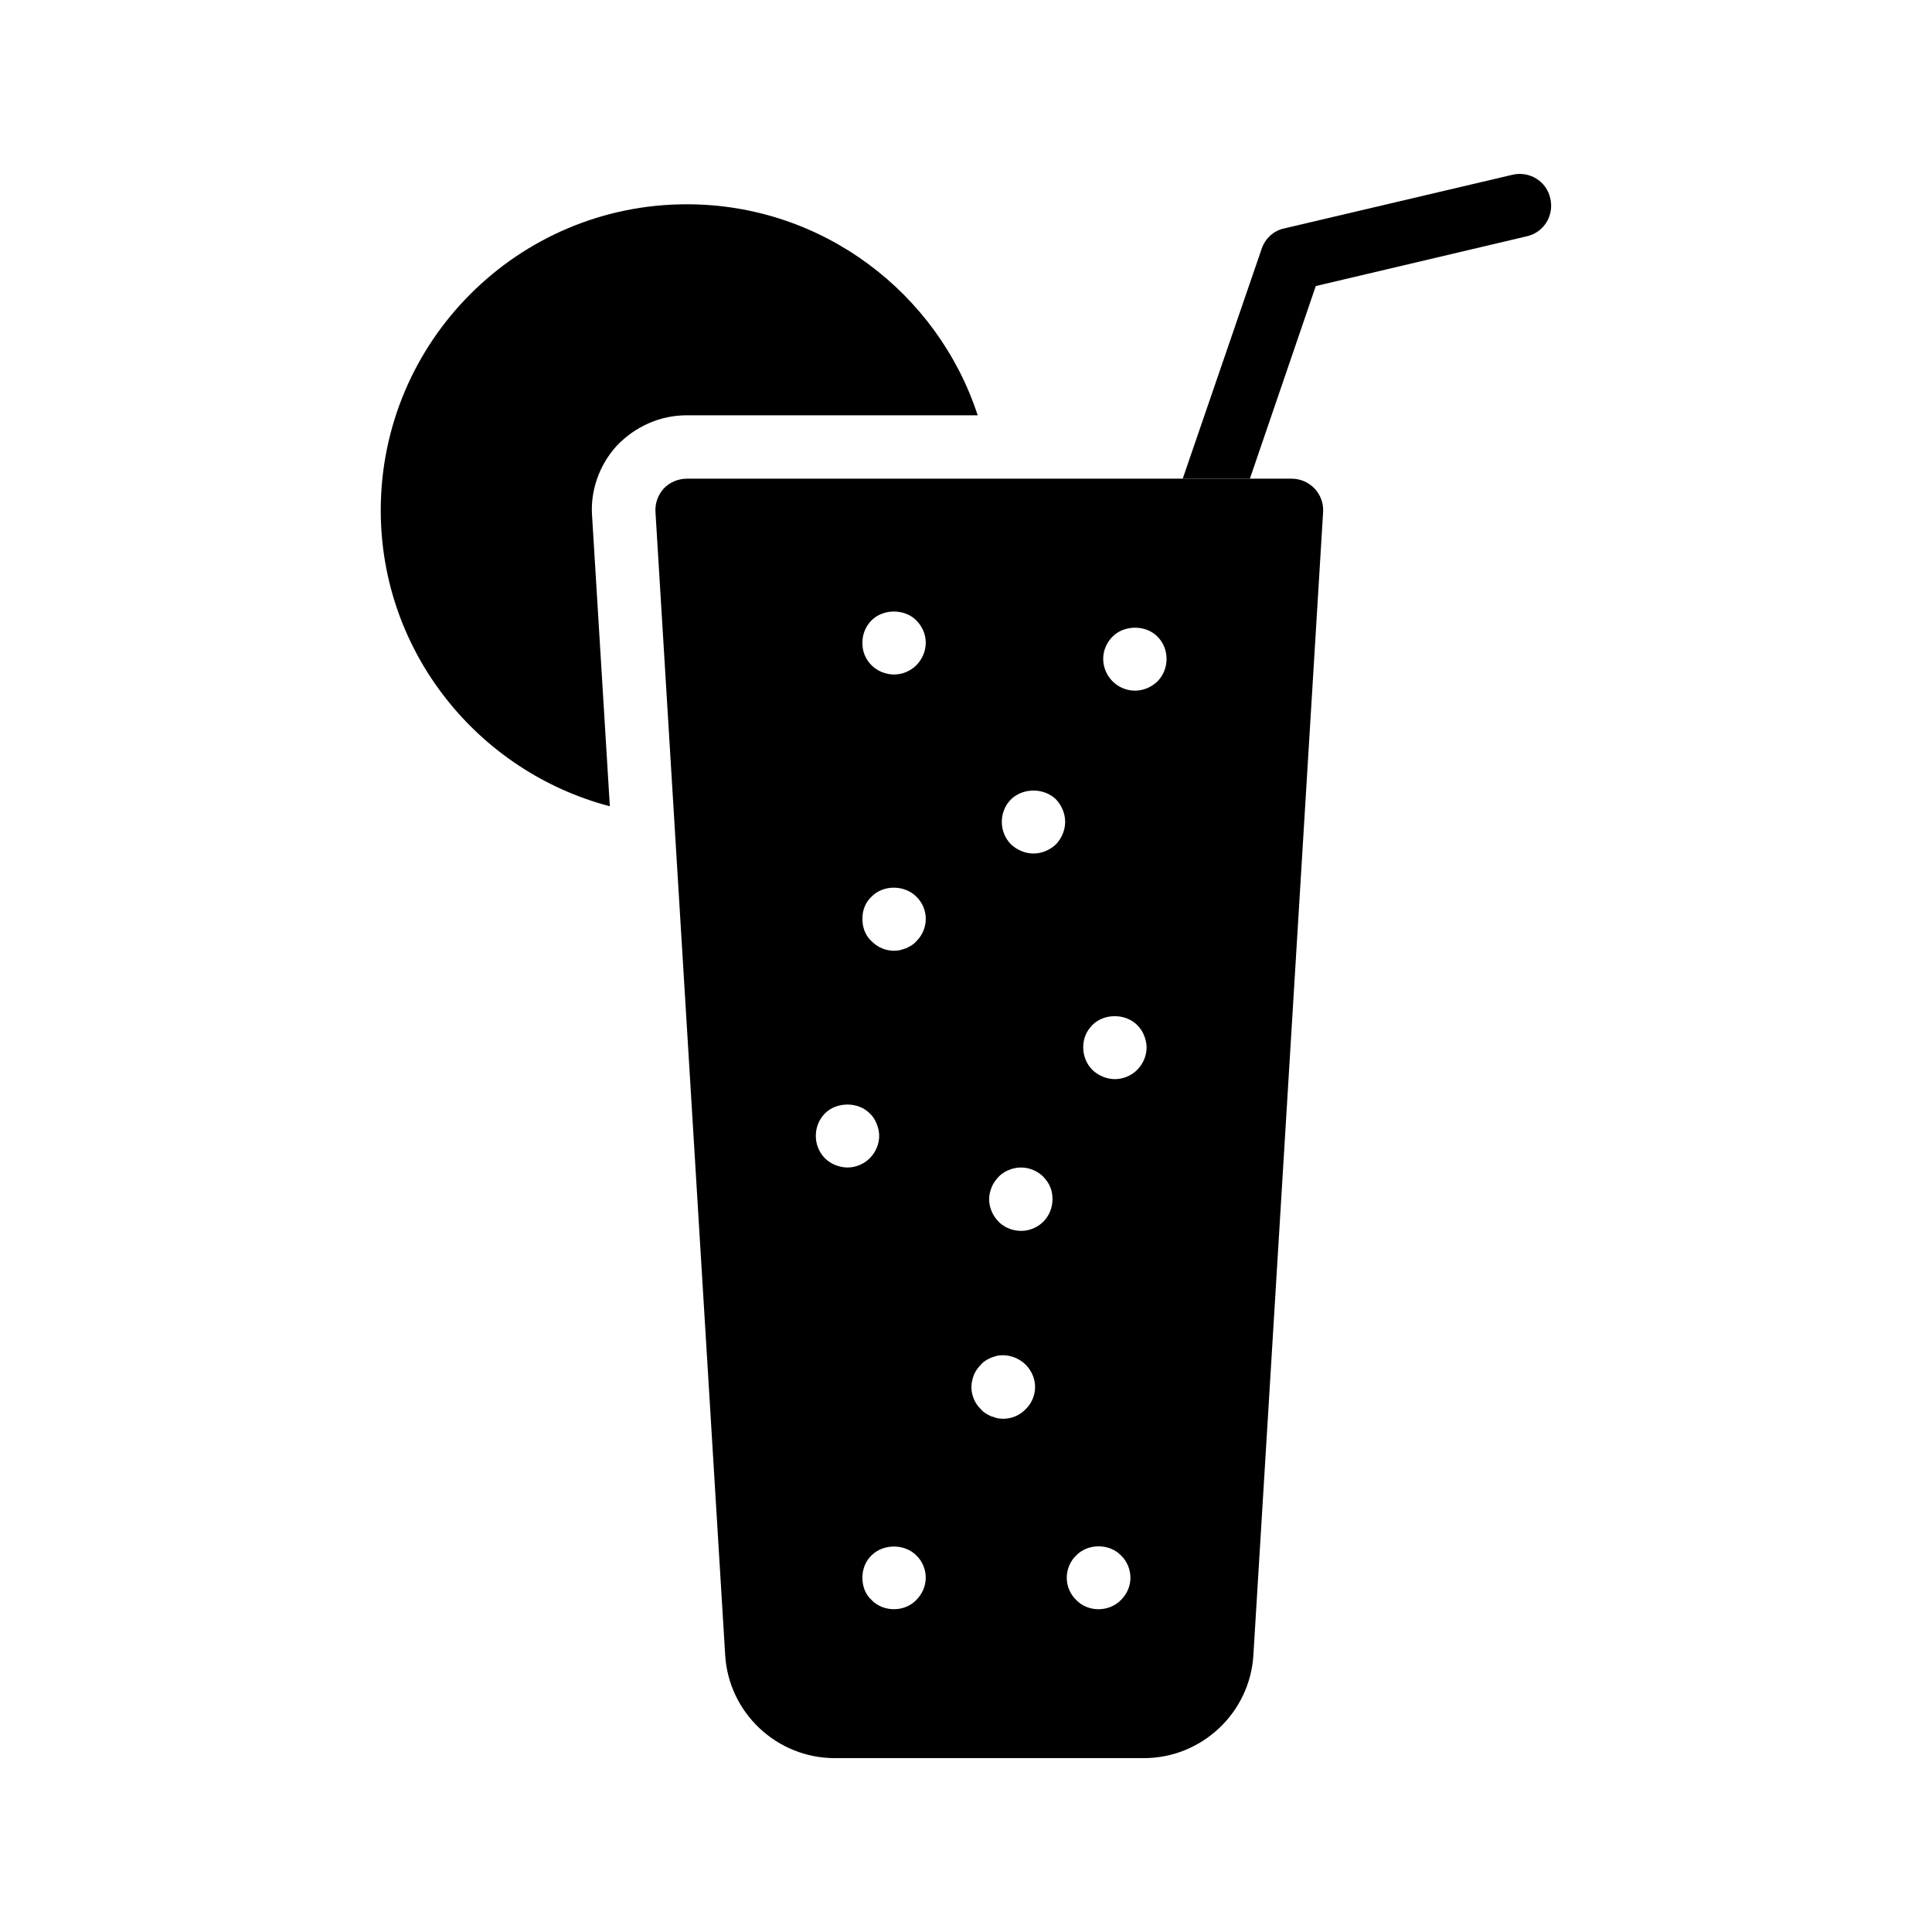
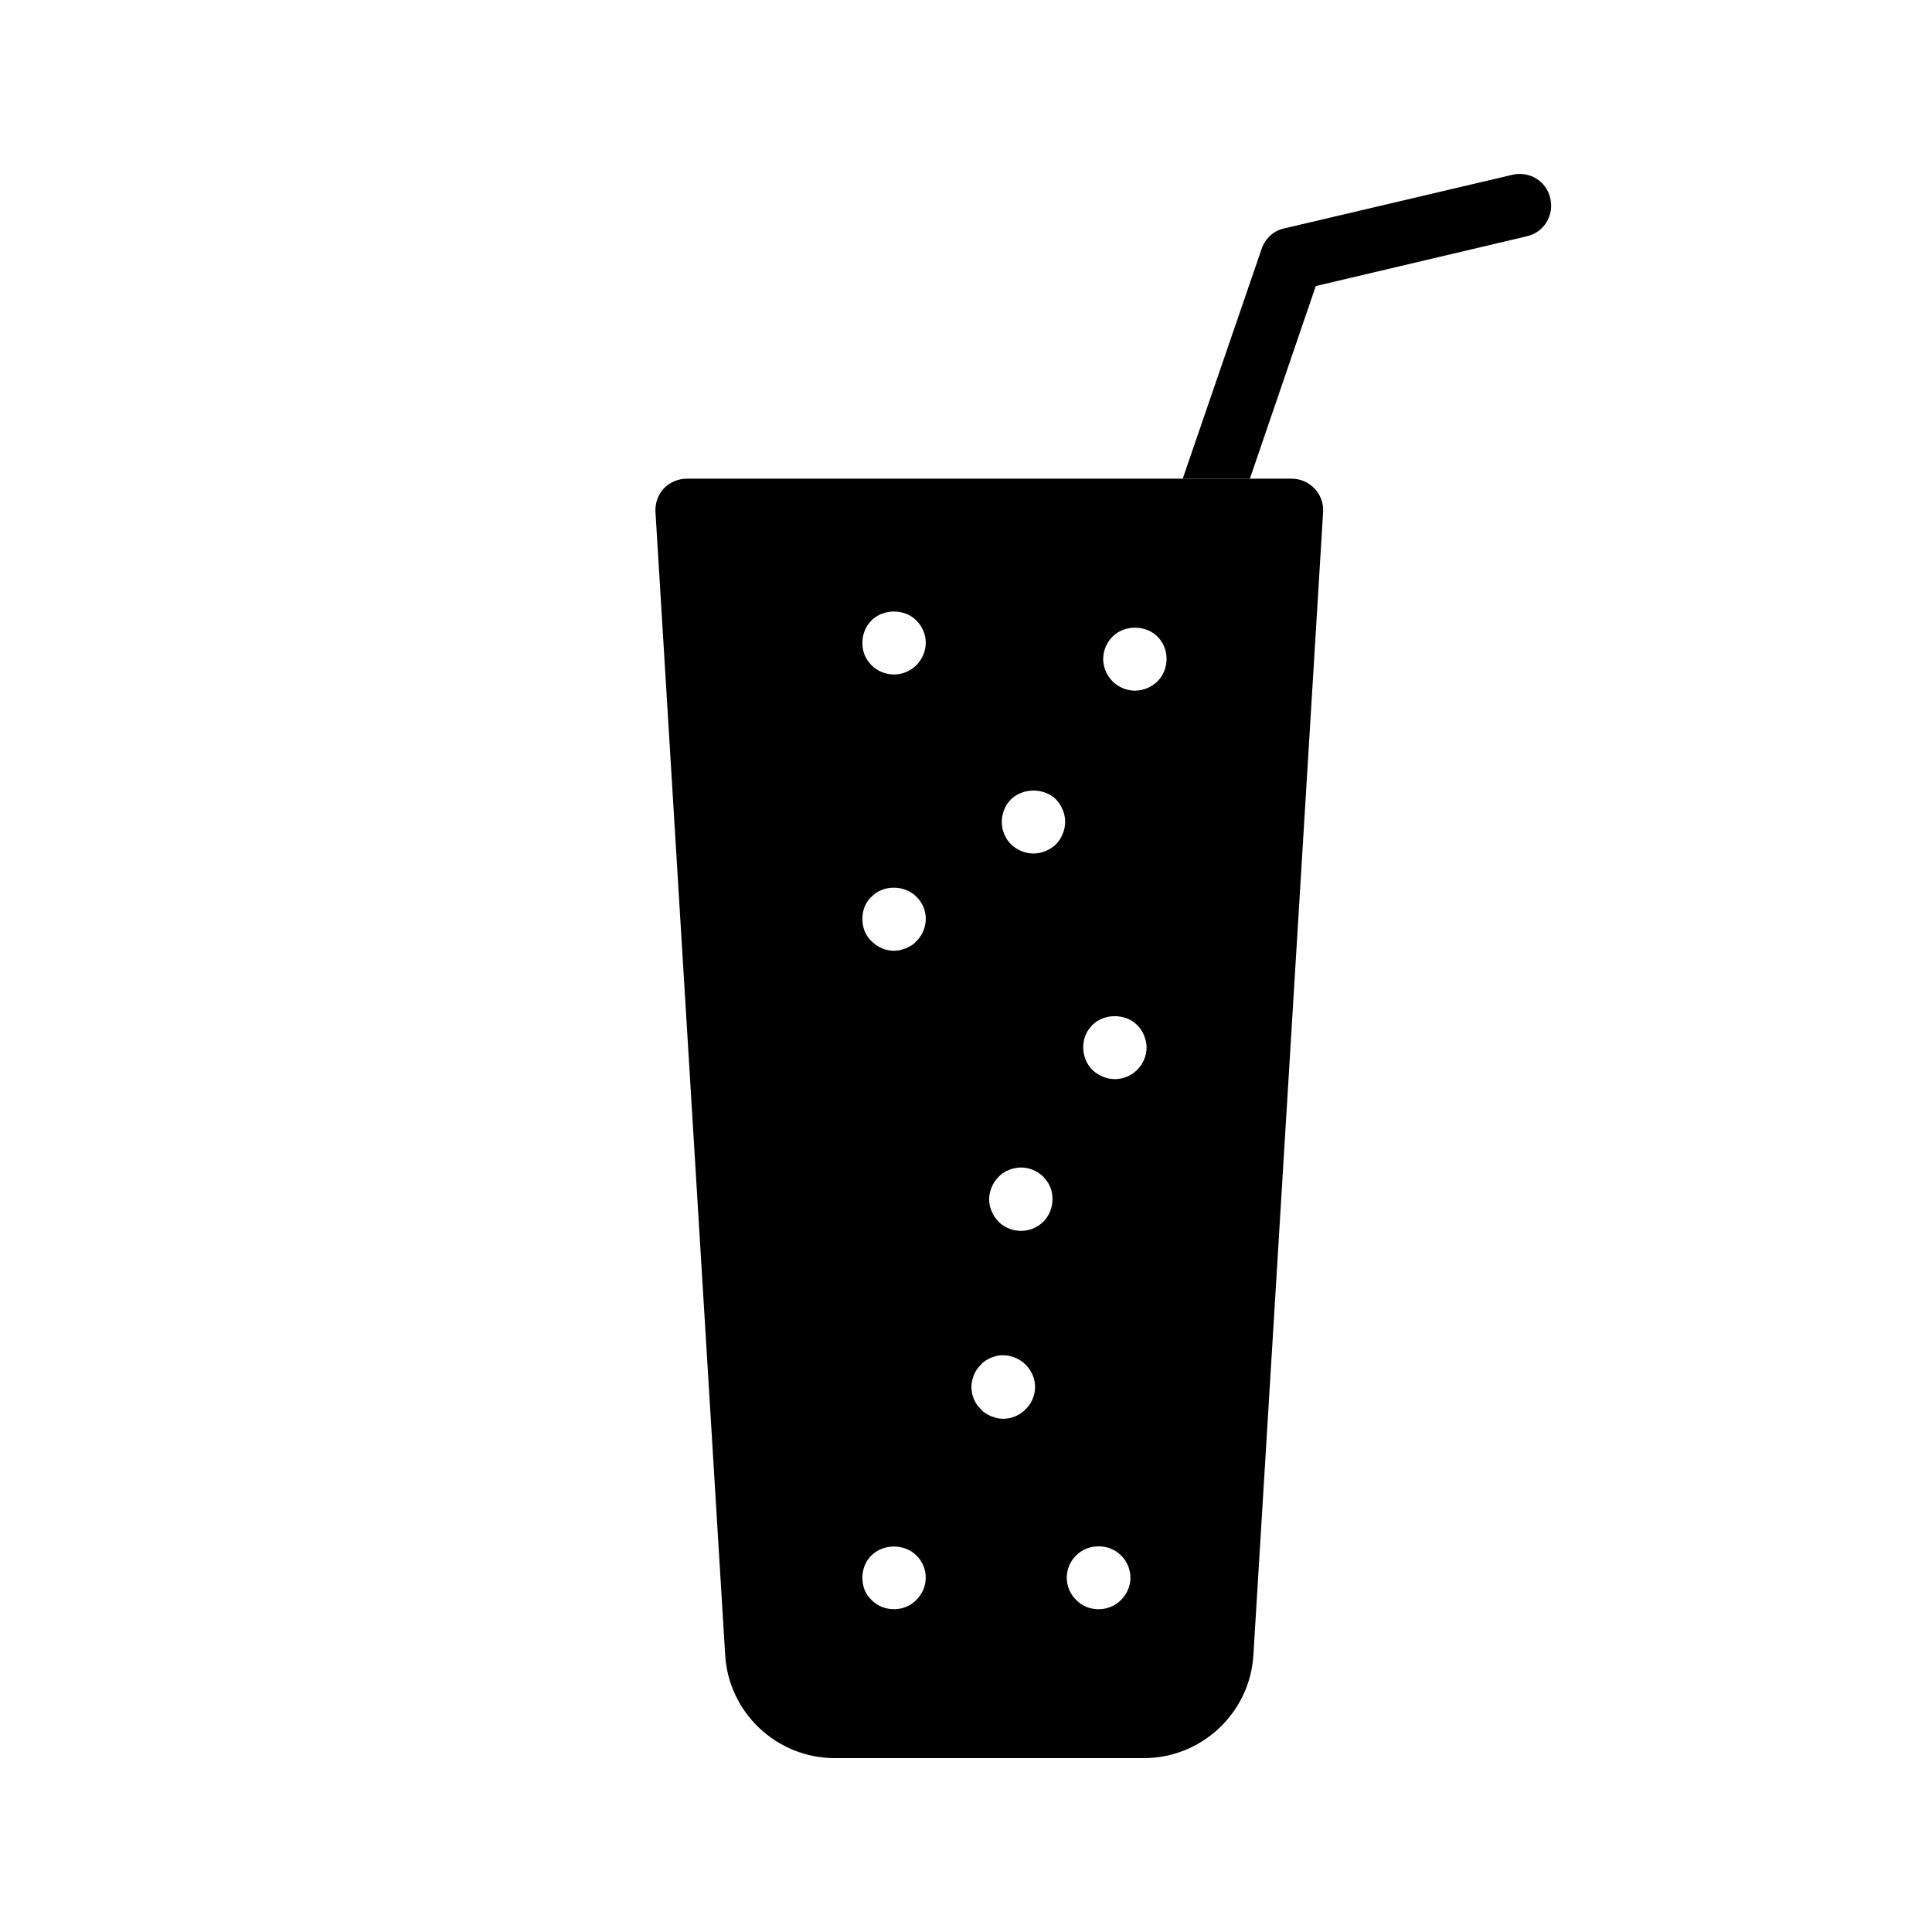
<svg xmlns="http://www.w3.org/2000/svg" fill="#000000" width="800px" height="800px" version="1.1" viewBox="144 144 512 512">
  <g>
    <path d="m548.62 206.62-55.922 13.184-17.465 51.051h-17.801l20.906-60.879c0.922-2.769 3.191-4.871 6.047-5.457l60.375-14.191c4.535-1.09 9.07 1.68 10.078 6.215 1.086 4.535-1.684 9.07-6.219 10.078z" />
-     <path d="m300.91 280.76c-0.504-6.633 1.848-13.434 6.465-18.559 5.039-5.289 11.672-8.145 18.641-8.145h77.082c-10.578-32.41-41.145-55.922-77.082-55.922-44.754 0-81.113 36.359-81.113 81.113 0 37.617 25.863 69.273 60.711 78.426z" />
-     <path d="m492.36 273.46c-1.594-1.68-3.777-2.602-6.047-2.602h-160.29c-2.266 0-4.535 0.922-6.129 2.602-1.512 1.68-2.352 3.945-2.184 6.297l18.473 302.88c0.922 15.281 13.688 27.289 29.055 27.289h81.867c15.367 0 28.129-12.008 29.055-27.289l18.473-302.88c0.164-2.348-0.672-4.617-2.269-6.297zm-127.04 179.27c-1.008-0.418-1.93-1.008-2.688-1.762-1.594-1.594-2.434-3.777-2.434-5.961 0-2.184 0.84-4.367 2.434-5.961 3.106-3.106 8.816-3.106 11.84 0 0.84 0.754 1.426 1.68 1.848 2.769 0.418 1.008 0.672 2.098 0.672 3.191 0 2.184-0.922 4.367-2.519 5.961-1.512 1.512-3.695 2.434-5.879 2.434-1.09 0-2.184-0.25-3.273-0.672zm21.496 115.29c-1.512 1.594-3.695 2.434-5.879 2.434-2.266 0-4.449-0.84-5.961-2.434-0.84-0.754-1.426-1.68-1.848-2.688-0.418-1.09-0.586-2.184-0.586-3.273 0-2.184 0.84-4.367 2.434-5.879 3.106-3.106 8.734-3.106 11.84 0 1.594 1.512 2.519 3.695 2.519 5.879 0 2.266-0.926 4.363-2.519 5.961zm0-174.57c-0.336 0.418-0.754 0.754-1.258 1.09-0.418 0.25-0.922 0.504-1.426 0.754-0.504 0.168-1.09 0.336-1.594 0.504-0.504 0.082-1.09 0.168-1.594 0.168-2.266 0-4.367-0.922-5.961-2.519-0.84-0.754-1.426-1.68-1.848-2.688-0.418-1.09-0.586-2.098-0.586-3.273 0-1.09 0.168-2.184 0.586-3.191 0.418-1.008 1.008-1.93 1.848-2.688 3.106-3.191 8.734-3.106 11.84 0 1.594 1.512 2.519 3.695 2.519 5.879-0.008 2.269-0.934 4.453-2.527 5.965zm0-73.137c-1.512 1.512-3.695 2.434-5.879 2.434-2.266 0-4.449-0.922-5.961-2.434-0.84-0.84-1.426-1.762-1.848-2.769-0.418-1.008-0.586-2.098-0.586-3.191 0-2.266 0.84-4.367 2.434-5.961 3.106-3.106 8.734-3.106 11.84 0 1.594 1.594 2.519 3.695 2.519 5.961 0 2.184-0.926 4.367-2.519 5.961zm28.969 197.16c-1.512 1.594-3.695 2.519-5.961 2.519-0.504 0-1.09-0.082-1.594-0.168-0.504-0.168-1.09-0.336-1.594-0.504-0.504-0.25-1.008-0.504-1.426-0.754-0.504-0.336-0.922-0.672-1.258-1.09-1.594-1.512-2.519-3.695-2.519-5.879 0-1.09 0.25-2.184 0.672-3.273 0.418-1.008 1.09-1.93 1.848-2.688 0.336-0.418 0.754-0.754 1.258-1.09 0.418-0.25 0.922-0.504 1.426-0.754 0.504-0.168 1.09-0.336 1.594-0.504 2.769-0.504 5.625 0.418 7.559 2.352 1.594 1.594 2.519 3.695 2.519 5.961-0.004 2.18-0.93 4.359-2.523 5.871zm4.703-49.707c-1.512 1.512-3.695 2.434-5.879 2.434-0.586 0-1.176-0.082-1.68-0.168-0.504-0.082-1.09-0.25-1.594-0.504-0.504-0.168-1.008-0.418-1.426-0.754-0.504-0.25-0.922-0.672-1.258-1.008-1.594-1.594-2.519-3.777-2.519-5.961 0-1.09 0.25-2.184 0.672-3.191 0.418-1.09 1.09-1.93 1.848-2.769 0.336-0.336 0.754-0.754 1.258-1.008 0.418-0.336 0.922-0.586 1.426-0.754 0.504-0.25 1.09-0.418 1.594-0.504 2.688-0.586 5.625 0.336 7.559 2.266 0.754 0.84 1.426 1.68 1.848 2.769 0.418 1.008 0.586 2.098 0.586 3.191 0 2.18-0.84 4.363-2.434 5.961zm3.356-100.01c-1.594 1.512-3.777 2.434-5.961 2.434-2.184 0-4.367-0.922-5.961-2.434-1.594-1.594-2.434-3.777-2.434-5.961 0-2.184 0.84-4.367 2.434-5.961 3.191-3.106 8.734-3.106 11.922 0 1.512 1.594 2.434 3.777 2.434 5.961 0.004 2.184-0.922 4.367-2.434 5.961zm17.215 200.27c-1.594 1.594-3.695 2.434-5.961 2.434-2.184 0-4.367-0.84-5.879-2.434-1.594-1.512-2.519-3.695-2.519-5.879 0-2.266 0.922-4.449 2.519-5.961 3.106-3.191 8.734-3.191 11.84 0 1.594 1.512 2.519 3.695 2.519 5.961 0 2.184-0.922 4.281-2.519 5.879zm4.281-140.48c-1.512 1.512-3.695 2.434-5.879 2.434-2.184 0-4.367-0.922-5.961-2.434-1.594-1.594-2.434-3.777-2.434-5.961 0-1.09 0.168-2.184 0.586-3.191 0.418-1.09 1.09-1.93 1.848-2.769 3.106-3.106 8.734-3.106 11.84 0 0.84 0.84 1.426 1.68 1.848 2.769 0.418 1.008 0.672 2.098 0.672 3.191 0 2.184-0.922 4.367-2.519 5.961zm5.375-102.95c-1.594 1.512-3.695 2.434-5.961 2.434-2.184 0-4.367-0.922-5.879-2.434-1.594-1.594-2.519-3.777-2.519-5.961 0-2.266 0.922-4.367 2.519-5.961 3.106-3.106 8.734-3.106 11.84 0 1.594 1.594 2.434 3.695 2.434 5.961 0.004 2.184-0.836 4.367-2.434 5.961z" />
+     <path d="m492.36 273.46c-1.594-1.68-3.777-2.602-6.047-2.602h-160.29c-2.266 0-4.535 0.922-6.129 2.602-1.512 1.68-2.352 3.945-2.184 6.297l18.473 302.88c0.922 15.281 13.688 27.289 29.055 27.289h81.867c15.367 0 28.129-12.008 29.055-27.289l18.473-302.88c0.164-2.348-0.672-4.617-2.269-6.297zm-127.04 179.27zm21.496 115.29c-1.512 1.594-3.695 2.434-5.879 2.434-2.266 0-4.449-0.84-5.961-2.434-0.84-0.754-1.426-1.68-1.848-2.688-0.418-1.09-0.586-2.184-0.586-3.273 0-2.184 0.84-4.367 2.434-5.879 3.106-3.106 8.734-3.106 11.84 0 1.594 1.512 2.519 3.695 2.519 5.879 0 2.266-0.926 4.363-2.519 5.961zm0-174.57c-0.336 0.418-0.754 0.754-1.258 1.09-0.418 0.25-0.922 0.504-1.426 0.754-0.504 0.168-1.09 0.336-1.594 0.504-0.504 0.082-1.09 0.168-1.594 0.168-2.266 0-4.367-0.922-5.961-2.519-0.84-0.754-1.426-1.68-1.848-2.688-0.418-1.09-0.586-2.098-0.586-3.273 0-1.09 0.168-2.184 0.586-3.191 0.418-1.008 1.008-1.93 1.848-2.688 3.106-3.191 8.734-3.106 11.84 0 1.594 1.512 2.519 3.695 2.519 5.879-0.008 2.269-0.934 4.453-2.527 5.965zm0-73.137c-1.512 1.512-3.695 2.434-5.879 2.434-2.266 0-4.449-0.922-5.961-2.434-0.84-0.84-1.426-1.762-1.848-2.769-0.418-1.008-0.586-2.098-0.586-3.191 0-2.266 0.84-4.367 2.434-5.961 3.106-3.106 8.734-3.106 11.84 0 1.594 1.594 2.519 3.695 2.519 5.961 0 2.184-0.926 4.367-2.519 5.961zm28.969 197.16c-1.512 1.594-3.695 2.519-5.961 2.519-0.504 0-1.09-0.082-1.594-0.168-0.504-0.168-1.09-0.336-1.594-0.504-0.504-0.25-1.008-0.504-1.426-0.754-0.504-0.336-0.922-0.672-1.258-1.09-1.594-1.512-2.519-3.695-2.519-5.879 0-1.09 0.25-2.184 0.672-3.273 0.418-1.008 1.09-1.93 1.848-2.688 0.336-0.418 0.754-0.754 1.258-1.09 0.418-0.25 0.922-0.504 1.426-0.754 0.504-0.168 1.09-0.336 1.594-0.504 2.769-0.504 5.625 0.418 7.559 2.352 1.594 1.594 2.519 3.695 2.519 5.961-0.004 2.18-0.93 4.359-2.523 5.871zm4.703-49.707c-1.512 1.512-3.695 2.434-5.879 2.434-0.586 0-1.176-0.082-1.68-0.168-0.504-0.082-1.09-0.25-1.594-0.504-0.504-0.168-1.008-0.418-1.426-0.754-0.504-0.25-0.922-0.672-1.258-1.008-1.594-1.594-2.519-3.777-2.519-5.961 0-1.09 0.25-2.184 0.672-3.191 0.418-1.09 1.09-1.93 1.848-2.769 0.336-0.336 0.754-0.754 1.258-1.008 0.418-0.336 0.922-0.586 1.426-0.754 0.504-0.25 1.09-0.418 1.594-0.504 2.688-0.586 5.625 0.336 7.559 2.266 0.754 0.84 1.426 1.68 1.848 2.769 0.418 1.008 0.586 2.098 0.586 3.191 0 2.18-0.84 4.363-2.434 5.961zm3.356-100.01c-1.594 1.512-3.777 2.434-5.961 2.434-2.184 0-4.367-0.922-5.961-2.434-1.594-1.594-2.434-3.777-2.434-5.961 0-2.184 0.84-4.367 2.434-5.961 3.191-3.106 8.734-3.106 11.922 0 1.512 1.594 2.434 3.777 2.434 5.961 0.004 2.184-0.922 4.367-2.434 5.961zm17.215 200.27c-1.594 1.594-3.695 2.434-5.961 2.434-2.184 0-4.367-0.84-5.879-2.434-1.594-1.512-2.519-3.695-2.519-5.879 0-2.266 0.922-4.449 2.519-5.961 3.106-3.191 8.734-3.191 11.84 0 1.594 1.512 2.519 3.695 2.519 5.961 0 2.184-0.922 4.281-2.519 5.879zm4.281-140.48c-1.512 1.512-3.695 2.434-5.879 2.434-2.184 0-4.367-0.922-5.961-2.434-1.594-1.594-2.434-3.777-2.434-5.961 0-1.09 0.168-2.184 0.586-3.191 0.418-1.09 1.09-1.93 1.848-2.769 3.106-3.106 8.734-3.106 11.84 0 0.84 0.84 1.426 1.68 1.848 2.769 0.418 1.008 0.672 2.098 0.672 3.191 0 2.184-0.922 4.367-2.519 5.961zm5.375-102.95c-1.594 1.512-3.695 2.434-5.961 2.434-2.184 0-4.367-0.922-5.879-2.434-1.594-1.594-2.519-3.777-2.519-5.961 0-2.266 0.922-4.367 2.519-5.961 3.106-3.106 8.734-3.106 11.84 0 1.594 1.594 2.434 3.695 2.434 5.961 0.004 2.184-0.836 4.367-2.434 5.961z" />
  </g>
</svg>